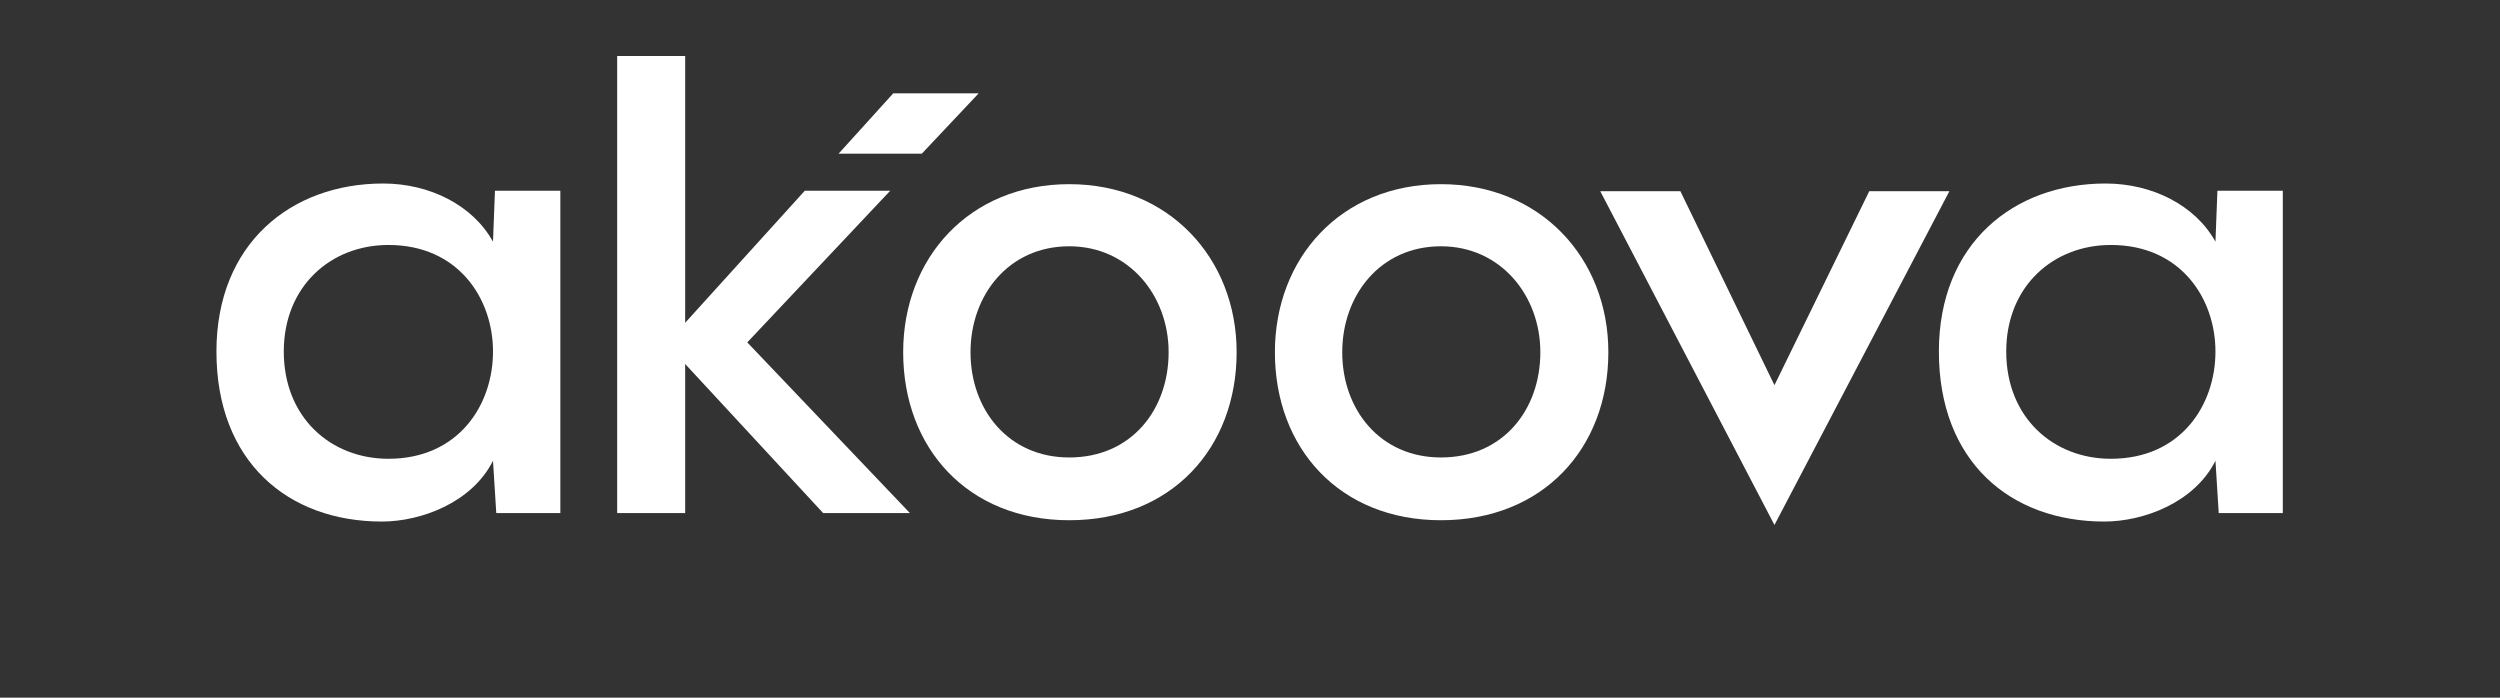
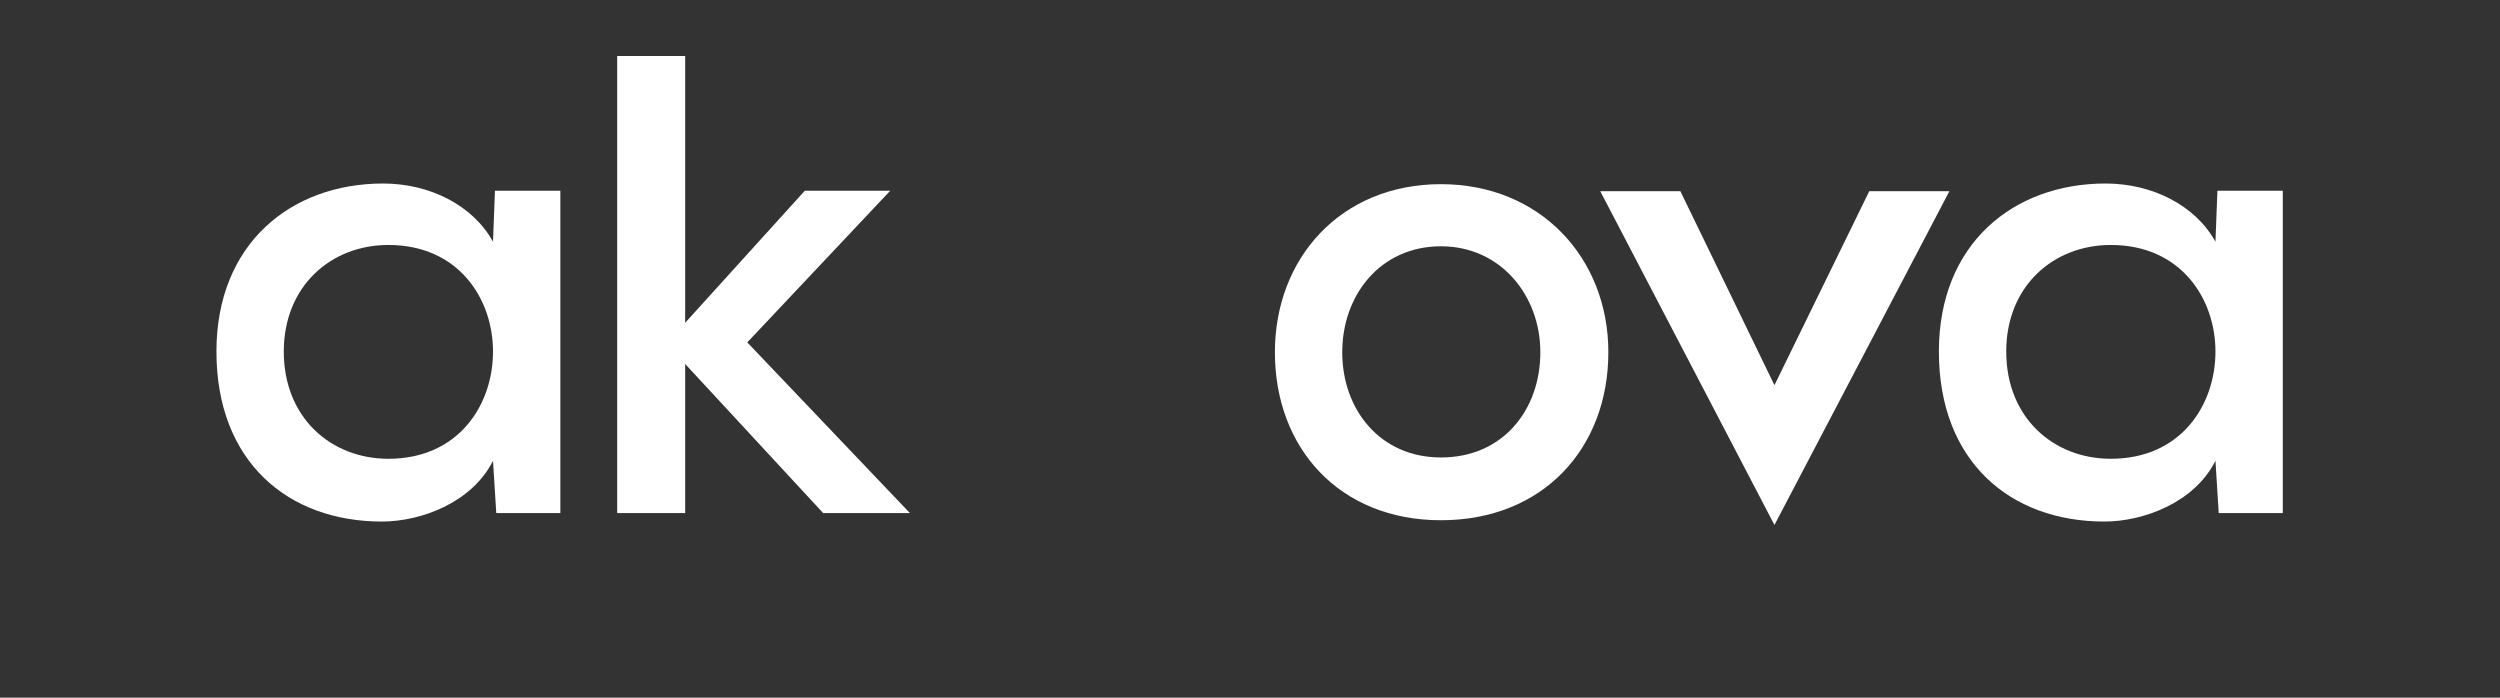
<svg xmlns="http://www.w3.org/2000/svg" xmlns:ns1="http://sodipodi.sourceforge.net/DTD/sodipodi-0.dtd" xmlns:ns2="http://www.inkscape.org/namespaces/inkscape" version="1.1" id="svg2" width="812.599" height="226.772" viewBox="0 0 812.599 226.772" ns1:docname="logo-white-sans-strapline.ai">
  <rect x="0" y="0" width="812.599" height="226.772" fill="#333333" stroke="none" />
  <defs id="defs6">
    <clipPath clipPathUnits="userSpaceOnUse" id="clipPath16">
      <path d="M 0,170.079 H 609.449 V 0 H 0 Z" id="path14" />
    </clipPath>
  </defs>
  <ns1:namedview id="namedview4" pagecolor="#ffffff" bordercolor="#000000" borderopacity="0.25" ns2:showpageshadow="2" ns2:pageopacity="0.0" ns2:pagecheckerboard="0" ns2:deskcolor="#d1d1d1" />
  <g id="g8" ns2:groupmode="layer" ns2:label="logo-white-sans-strapline" transform="matrix(1.333,0,0,-1.333,0,226.772)">
    <g id="g10">
      <g id="g12" clip-path="url(#clipPath16)">
        <g id="g18" transform="translate(69.197,84.4)">
          <path d="m 0,0 c 0,-16.102 11.479,-26.147 25.509,-26.147 17.059,0 25.509,13.074 25.509,26.147 0,12.914 -8.45,25.988 -25.509,25.988 C 11.479,25.988 0,15.943 0,0 M 67.439,39.22 V -39.379 H 51.815 l -0.797,12.754 c -5.102,-10.203 -17.537,-14.827 -27.103,-14.827 -22.958,0 -40.336,14.668 -40.336,41.452 0,26.306 18.175,40.974 40.654,40.974 11.32,0 21.843,-5.262 26.785,-14.19 l 0.478,12.436 z" style="fill:#ffffff;fill-opacity:1;fill-rule:nonzero;stroke:none" id="path20" />
        </g>
        <g id="g22" transform="translate(236.651,84.24)">
-           <path d="m 0,0 c 0,-14.03 9.247,-25.668 24.074,-25.668 15.146,0 24.234,11.638 24.234,25.668 0,13.871 -9.726,25.828 -24.234,25.828 C 9.247,25.828 0,13.871 0,0 m 64.889,0 c 0,-23.436 -15.944,-40.973 -40.815,-40.973 -24.711,0 -40.495,17.537 -40.495,40.973 0,22.958 16.103,40.974 40.495,40.974 24.234,0 40.815,-18.016 40.815,-40.974" style="fill:#ffffff;fill-opacity:1;fill-rule:nonzero;stroke:none" id="path24" />
-         </g>
+           </g>
        <g id="g26" transform="translate(327.292,84.24)">
          <path d="m 0,0 c 0,-14.03 9.247,-25.668 24.074,-25.668 15.146,0 24.234,11.638 24.234,25.668 0,13.871 -9.726,25.828 -24.234,25.828 C 9.247,25.828 0,13.871 0,0 m 64.889,0 c 0,-23.436 -15.944,-40.973 -40.815,-40.973 -24.711,0 -40.495,17.537 -40.495,40.973 0,22.958 16.103,40.974 40.495,40.974 24.234,0 40.815,-18.016 40.815,-40.974" style="fill:#ffffff;fill-opacity:1;fill-rule:nonzero;stroke:none" id="path28" />
        </g>
        <g id="g30" transform="translate(432.684,76.199)">
          <path d="M 0,0 23.116,47.299 H 42.655 L 0,-34.086 -42.477,47.299 h 19.539 z" style="fill:#ffffff;fill-opacity:1;fill-rule:nonzero;stroke:none" id="path32" />
        </g>
        <g id="g34" transform="translate(489.2,84.4)">
          <path d="m 0,0 c 0,-16.102 11.479,-26.147 25.509,-26.147 17.059,0 25.509,13.074 25.509,26.147 0,12.914 -8.45,25.988 -25.509,25.988 C 11.479,25.988 0,15.943 0,0 M 67.439,39.22 V -39.379 H 51.815 l -0.797,12.754 c -5.102,-10.203 -17.537,-14.827 -27.103,-14.827 -22.958,0 -40.336,14.668 -40.336,41.452 0,26.306 18.175,40.974 40.654,40.974 11.32,0 21.843,-5.262 26.785,-14.19 l 0.478,12.436 z" style="fill:#ffffff;fill-opacity:1;fill-rule:nonzero;stroke:none" id="path36" />
        </g>
        <g id="g38" transform="translate(167.072,91.415)">
          <path d="m 0,0 29.176,32.205 h 19.929 0.902 L 15.146,-4.783 54.792,-46.394 H 53.729 33.64 L 0,-10.044 v -36.35 H -16.581 V 65.048 H 0 Z" style="fill:#ffffff;fill-opacity:1;fill-rule:nonzero;stroke:none" id="path40" />
        </g>
        <g id="g42" transform="translate(238.648,147.37)">
-           <path d="M 0,0 H -0.902 -20.831 L -34.173,-14.727 H -13.88 Z" style="fill:#ffffff;fill-opacity:1;fill-rule:nonzero;stroke:none" id="path44" />
-         </g>
+           </g>
      </g>
    </g>
  </g>
</svg>